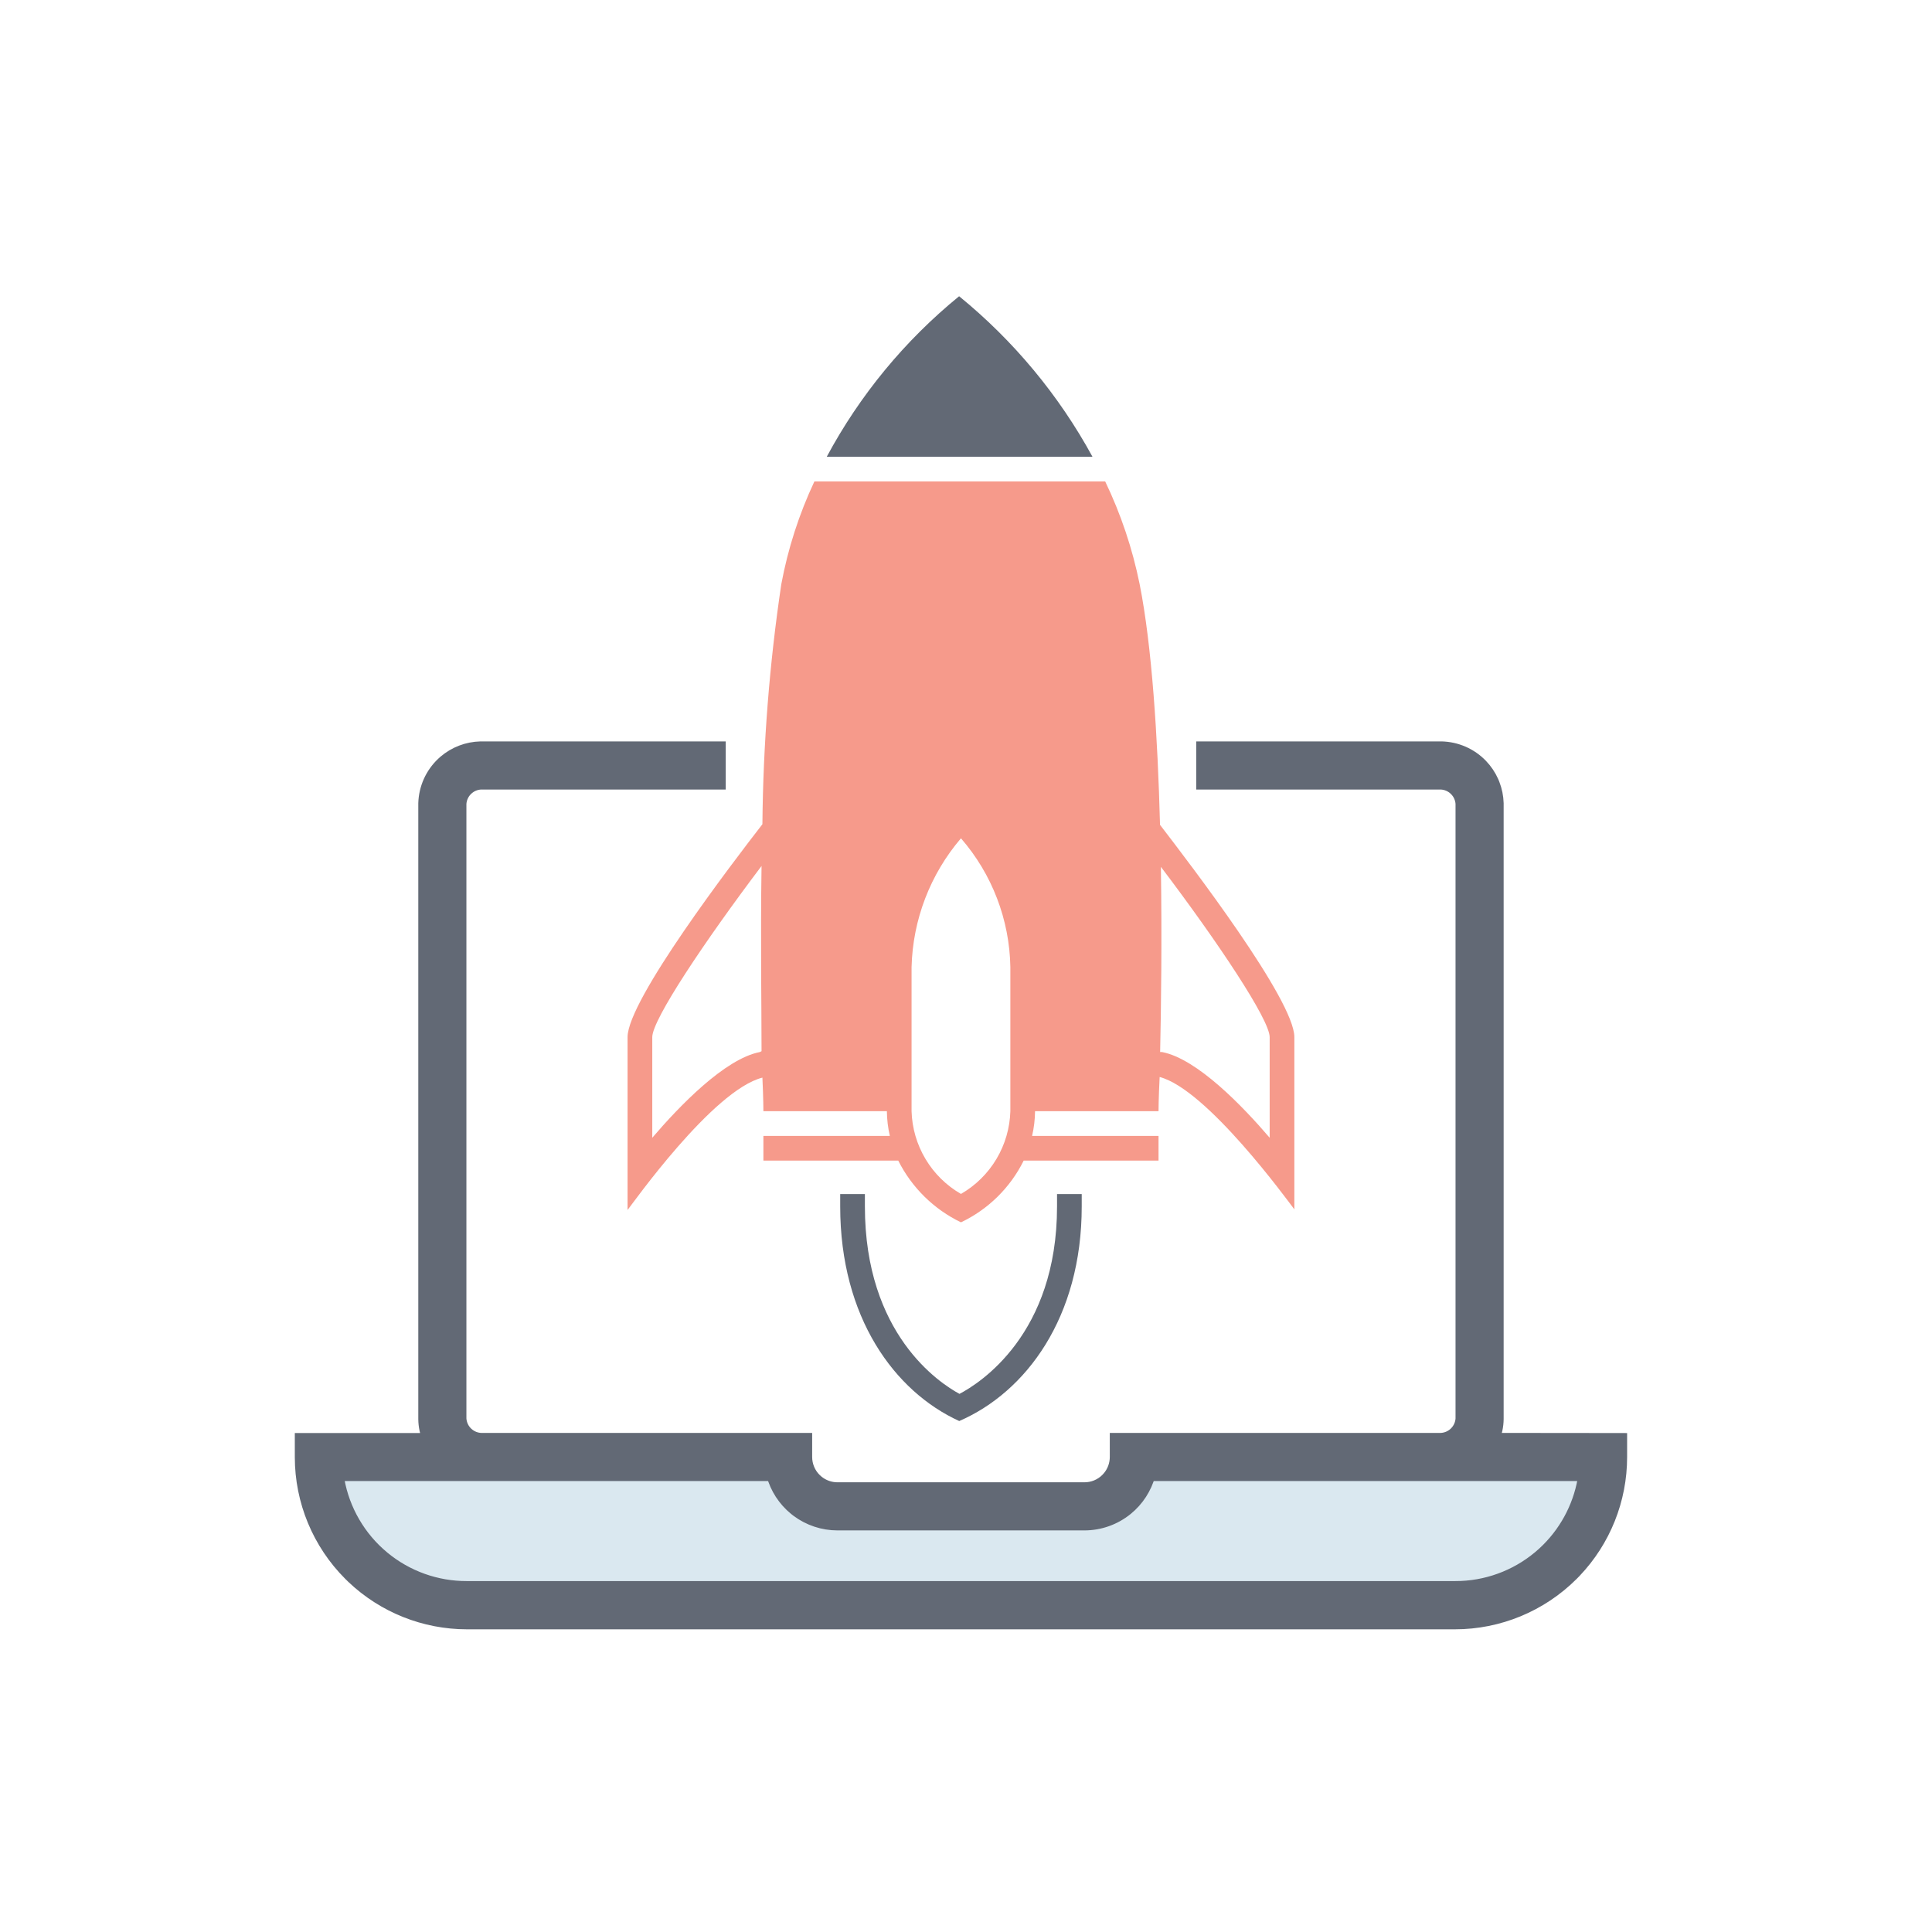
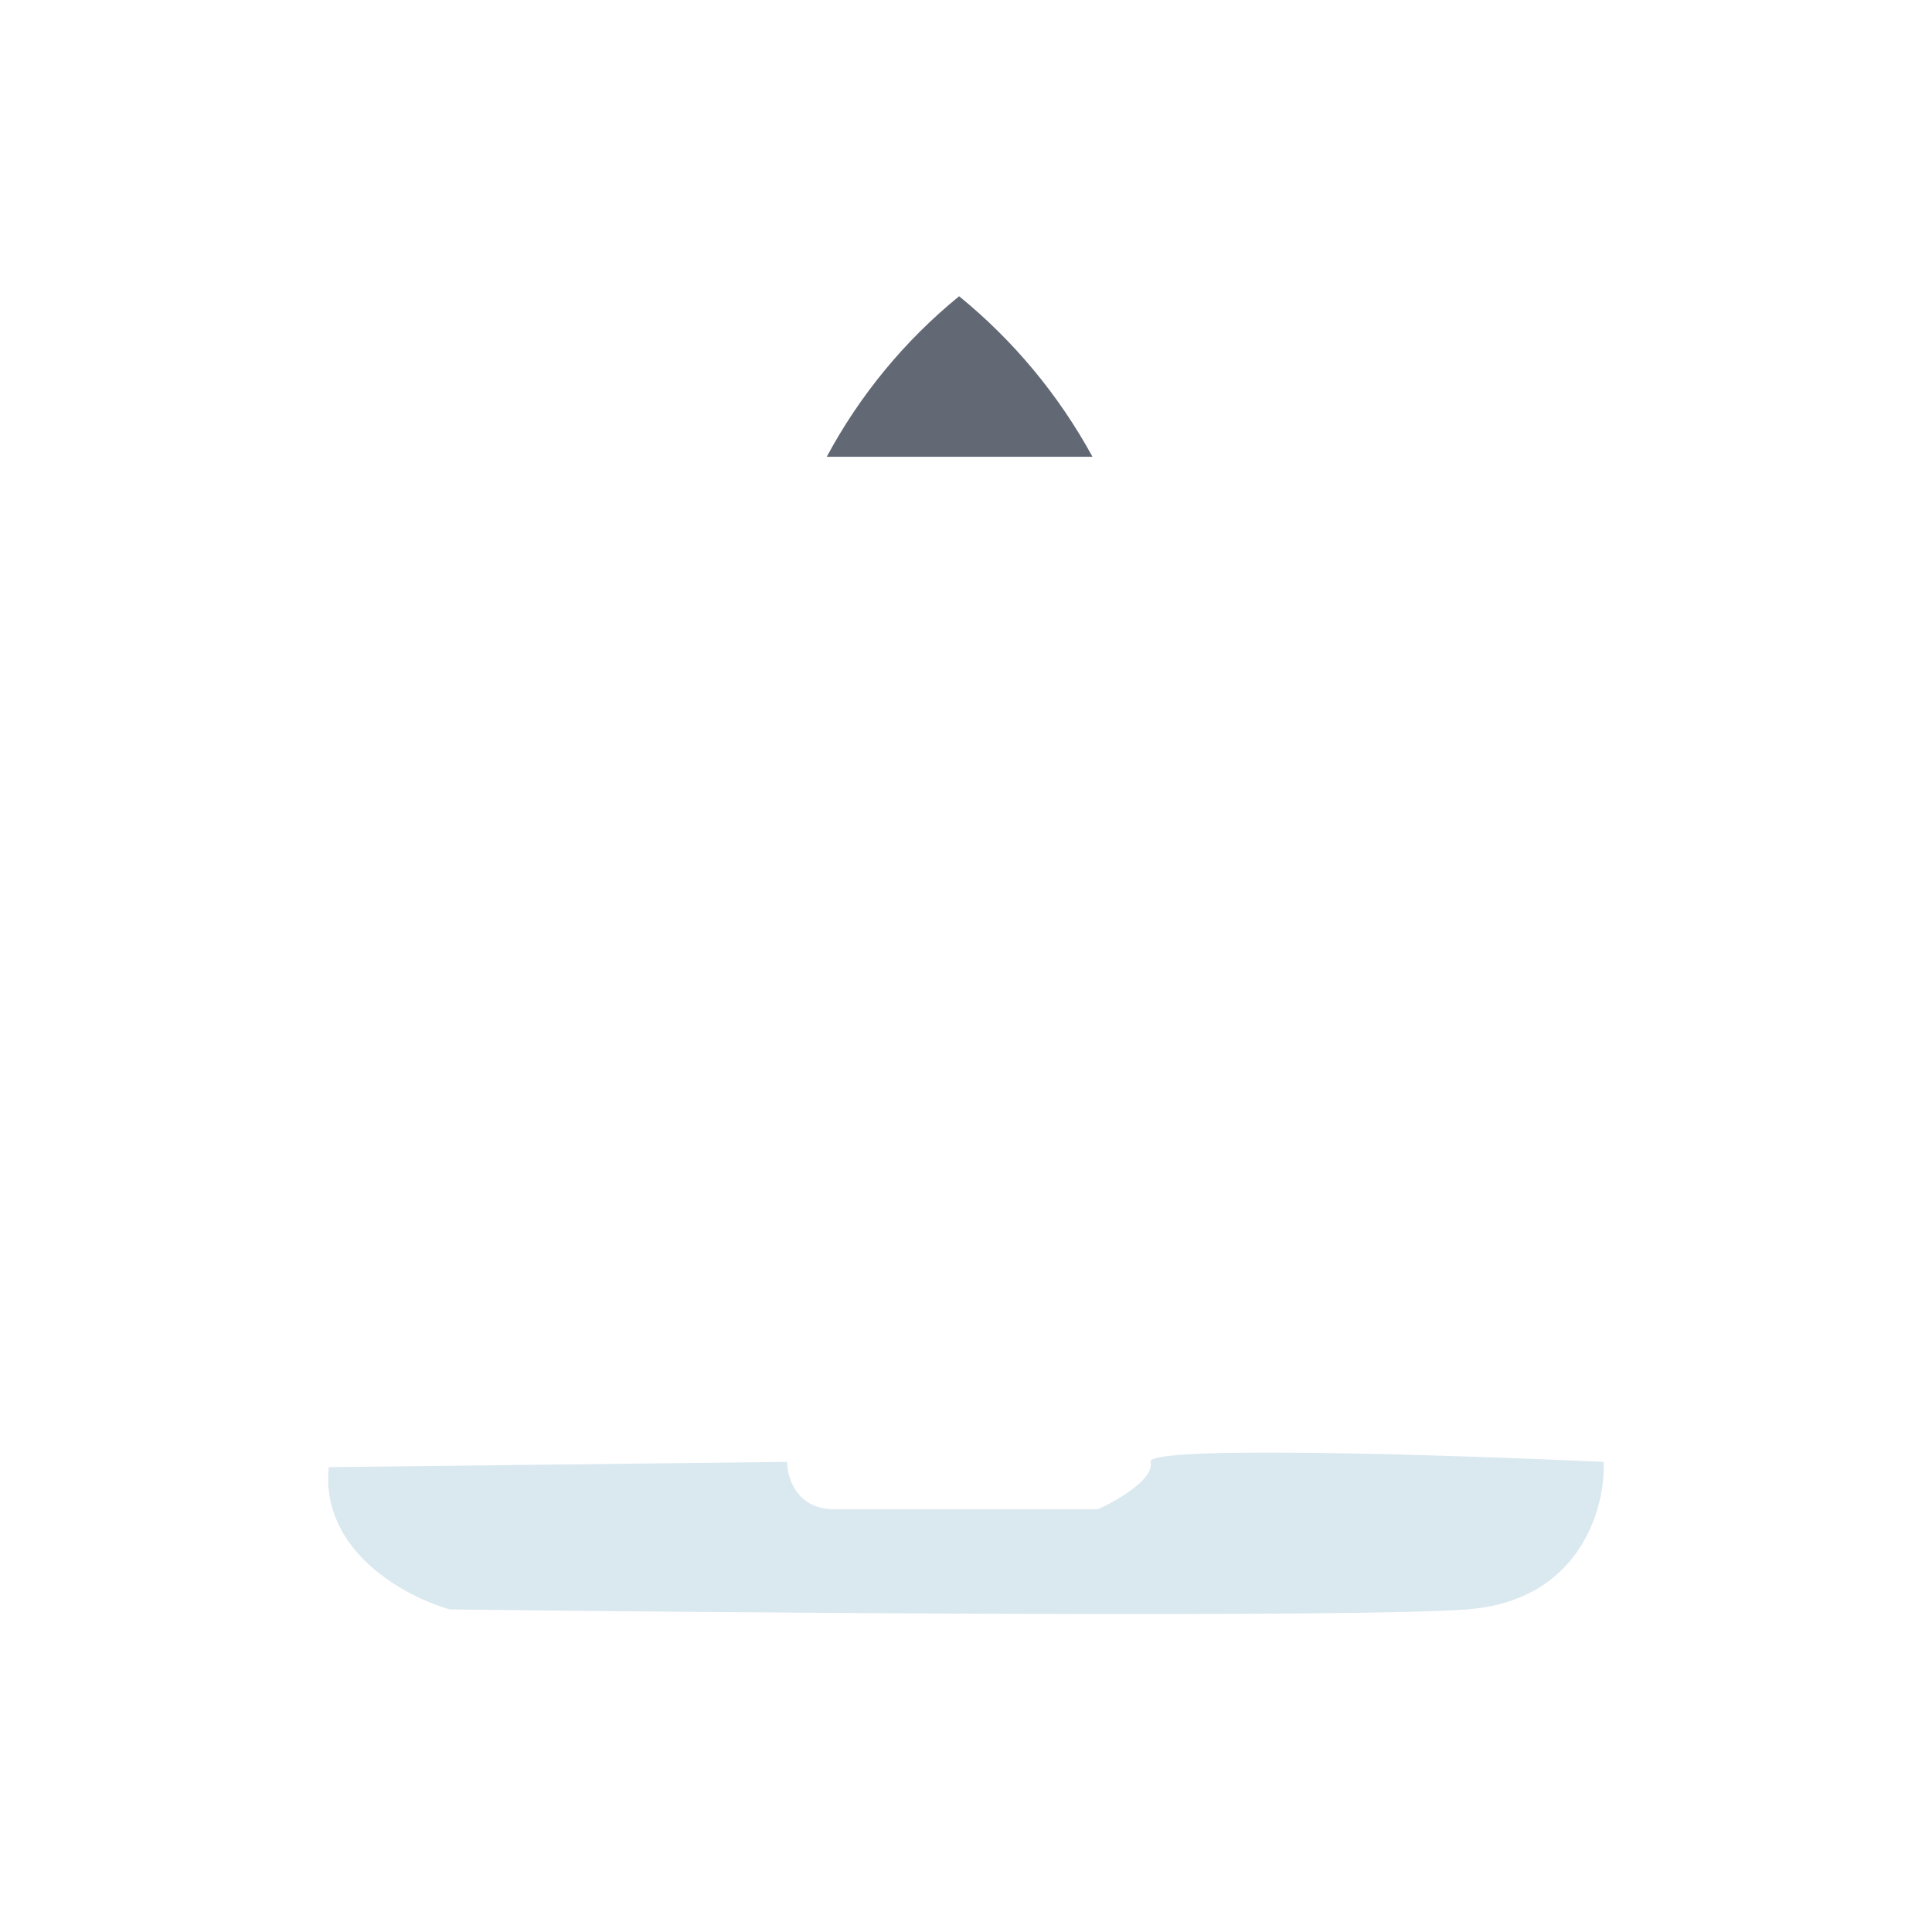
<svg xmlns="http://www.w3.org/2000/svg" width="150" height="150" viewBox="0 0 150 150" fill="none">
-   <path d="M48.724 80.521V93.943C49.098 93.483 55.339 84.644 59.193 83.666C59.27 85.315 59.27 86.274 59.27 86.274H68.857C68.864 86.919 68.941 87.562 69.087 88.191H59.27V90.108H69.739C70.789 92.2 72.501 93.885 74.609 94.902C76.725 93.896 78.44 92.208 79.479 90.108H89.948V88.191H80.131C80.278 87.562 80.355 86.919 80.361 86.274H89.948C89.948 86.274 89.948 85.315 90.035 83.618C93.707 84.577 99.967 93.205 100.494 93.895V80.521C100.494 77.645 92.412 67.1 90.064 64.041C89.881 57.187 89.44 50.179 88.482 45.356C87.924 42.597 87.026 39.917 85.807 37.38H63.229C62.037 39.919 61.174 42.599 60.66 45.356C59.74 51.527 59.25 57.755 59.193 63.993C56.902 66.946 48.724 77.645 48.724 80.521ZM98.577 80.521V88.335C96.487 85.89 92.949 82.209 90.226 81.681H90.073C90.15 78.134 90.217 72.909 90.131 67.301C94.55 73.13 98.577 79.17 98.577 80.521ZM78.444 86.274C78.406 87.583 78.034 88.86 77.363 89.984C76.692 91.109 75.744 92.043 74.609 92.697C73.475 92.043 72.527 91.109 71.856 89.984C71.184 88.86 70.812 87.583 70.774 86.274V75.086C70.865 71.411 72.22 67.88 74.609 65.086C77.024 67.865 78.382 71.405 78.444 75.086V86.274ZM58.992 81.681C56.269 82.209 52.732 85.89 50.642 88.335V80.521C50.642 79.16 54.697 73.101 59.126 67.234C59.04 72.842 59.126 78.096 59.126 81.614L58.992 81.681Z" fill="#F69A8B" />
-   <path d="M65.233 92.708V93.667C65.233 102.295 69.471 108.047 74.475 110.329C79.671 108.076 83.985 102.276 83.985 93.667V92.708H82.068V93.667C82.068 103.589 76.086 107.385 74.494 108.22C72.931 107.376 67.15 103.58 67.15 93.667V92.708H65.233Z" fill="#626975" />
  <path d="M74.466 23C70.252 26.436 66.759 30.672 64.189 35.463H84.82C82.209 30.677 78.692 26.444 74.466 23Z" fill="#626975" />
  <path d="M61.111 113.501L25.524 113.91C24.869 120.455 31.523 124 34.932 124.954C57.566 125.227 105.042 125.609 113.878 124.954C122.713 124.3 124.65 117.046 124.513 113.501C112.651 112.955 89.008 112.192 89.335 113.501C89.662 114.81 86.745 116.5 85.245 117.183H64.792C61.847 117.183 61.111 114.728 61.111 113.501Z" fill="#DAE8F0" />
-   <path d="M26.174 114.486C26.495 116.841 27.633 119.014 29.399 120.619L29.758 120.93C31.582 122.439 33.882 123.265 36.26 123.255H112.959L113.434 123.246C115.799 123.145 118.061 122.219 119.821 120.619L120.163 120.292C121.733 118.724 122.745 116.685 123.045 114.486H89.207C88.923 115.527 88.322 116.458 87.482 117.146C86.555 117.904 85.395 118.319 84.197 118.321H65.022C63.898 118.321 62.806 117.957 61.908 117.287L61.732 117.149C60.89 116.462 60.287 115.529 60.003 114.486H26.174ZM116.243 110.17C116.238 110.716 116.121 111.253 115.908 111.75L125.42 111.76L125.829 111.761V113.128C125.829 116.435 124.557 119.611 122.282 122.002L122.06 122.23C119.645 124.644 116.371 126 112.958 126H36.262C32.954 126 29.778 124.728 27.388 122.453L27.16 122.23C24.746 119.816 23.389 116.542 23.389 113.128V111.76H33.31C33.097 111.262 32.981 110.725 32.976 110.179V62.362C33.012 61.189 33.512 60.078 34.365 59.273L34.528 59.126C35.305 58.462 36.287 58.087 37.309 58.063H55.845V60.799H37.331C36.997 60.816 36.676 60.93 36.407 61.127L36.277 61.233C35.944 61.531 35.742 61.947 35.712 62.392V110.157C35.742 110.602 35.944 111.019 36.277 111.317L36.407 111.422C36.721 111.652 37.106 111.77 37.498 111.751L37.508 111.75H62.556V113.118C62.556 113.773 62.815 114.401 63.278 114.863L63.459 115.027C63.898 115.387 64.45 115.585 65.022 115.585H84.197C84.851 115.585 85.479 115.326 85.941 114.863L86.105 114.681C86.465 114.243 86.664 113.691 86.664 113.118V111.75H111.712L111.721 111.751C112.169 111.772 112.608 111.616 112.942 111.317L113.061 111.199C113.323 110.913 113.481 110.546 113.507 110.157V62.392C113.481 62.003 113.323 61.636 113.061 61.351L112.942 61.233C112.65 60.971 112.278 60.819 111.888 60.799H93.374V58.063H111.69C112.271 58.047 112.85 58.145 113.394 58.352C113.937 58.559 114.435 58.87 114.857 59.27L115.012 59.423C115.363 59.789 115.65 60.214 115.858 60.678L115.941 60.88C116.126 61.353 116.228 61.855 116.243 62.363V110.17Z" fill="#626975" stroke="#626975" />
</svg>